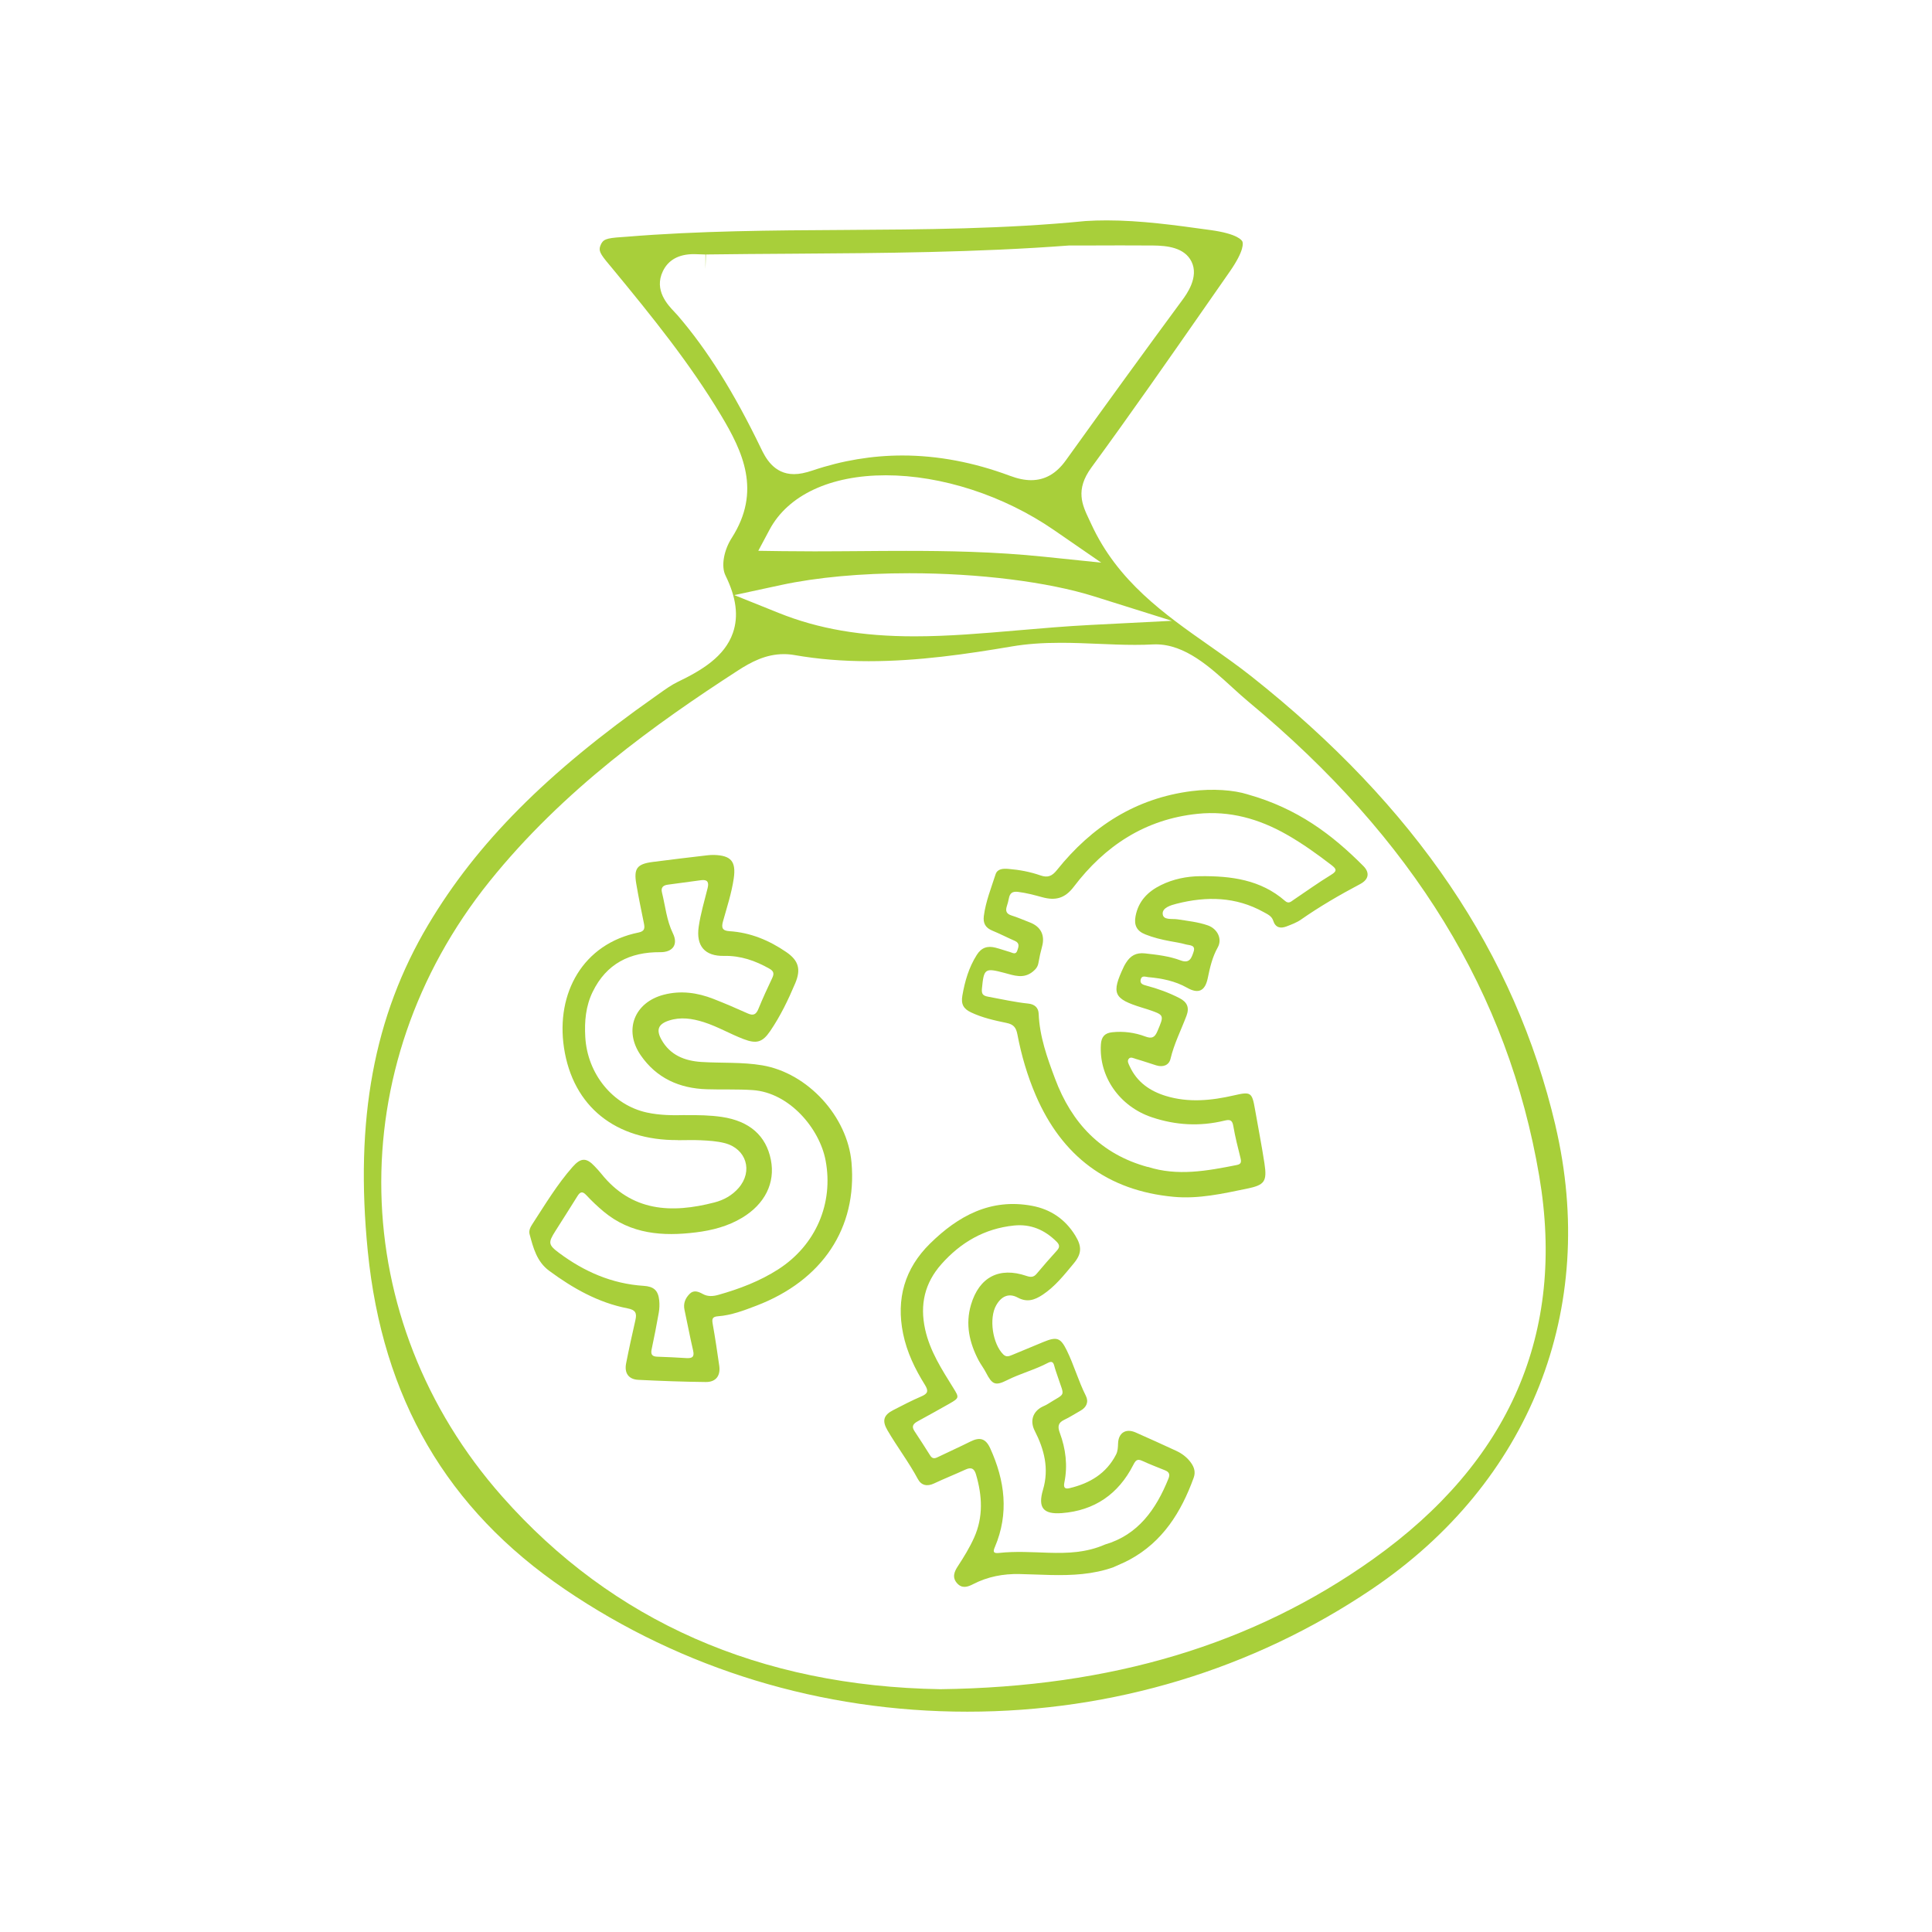
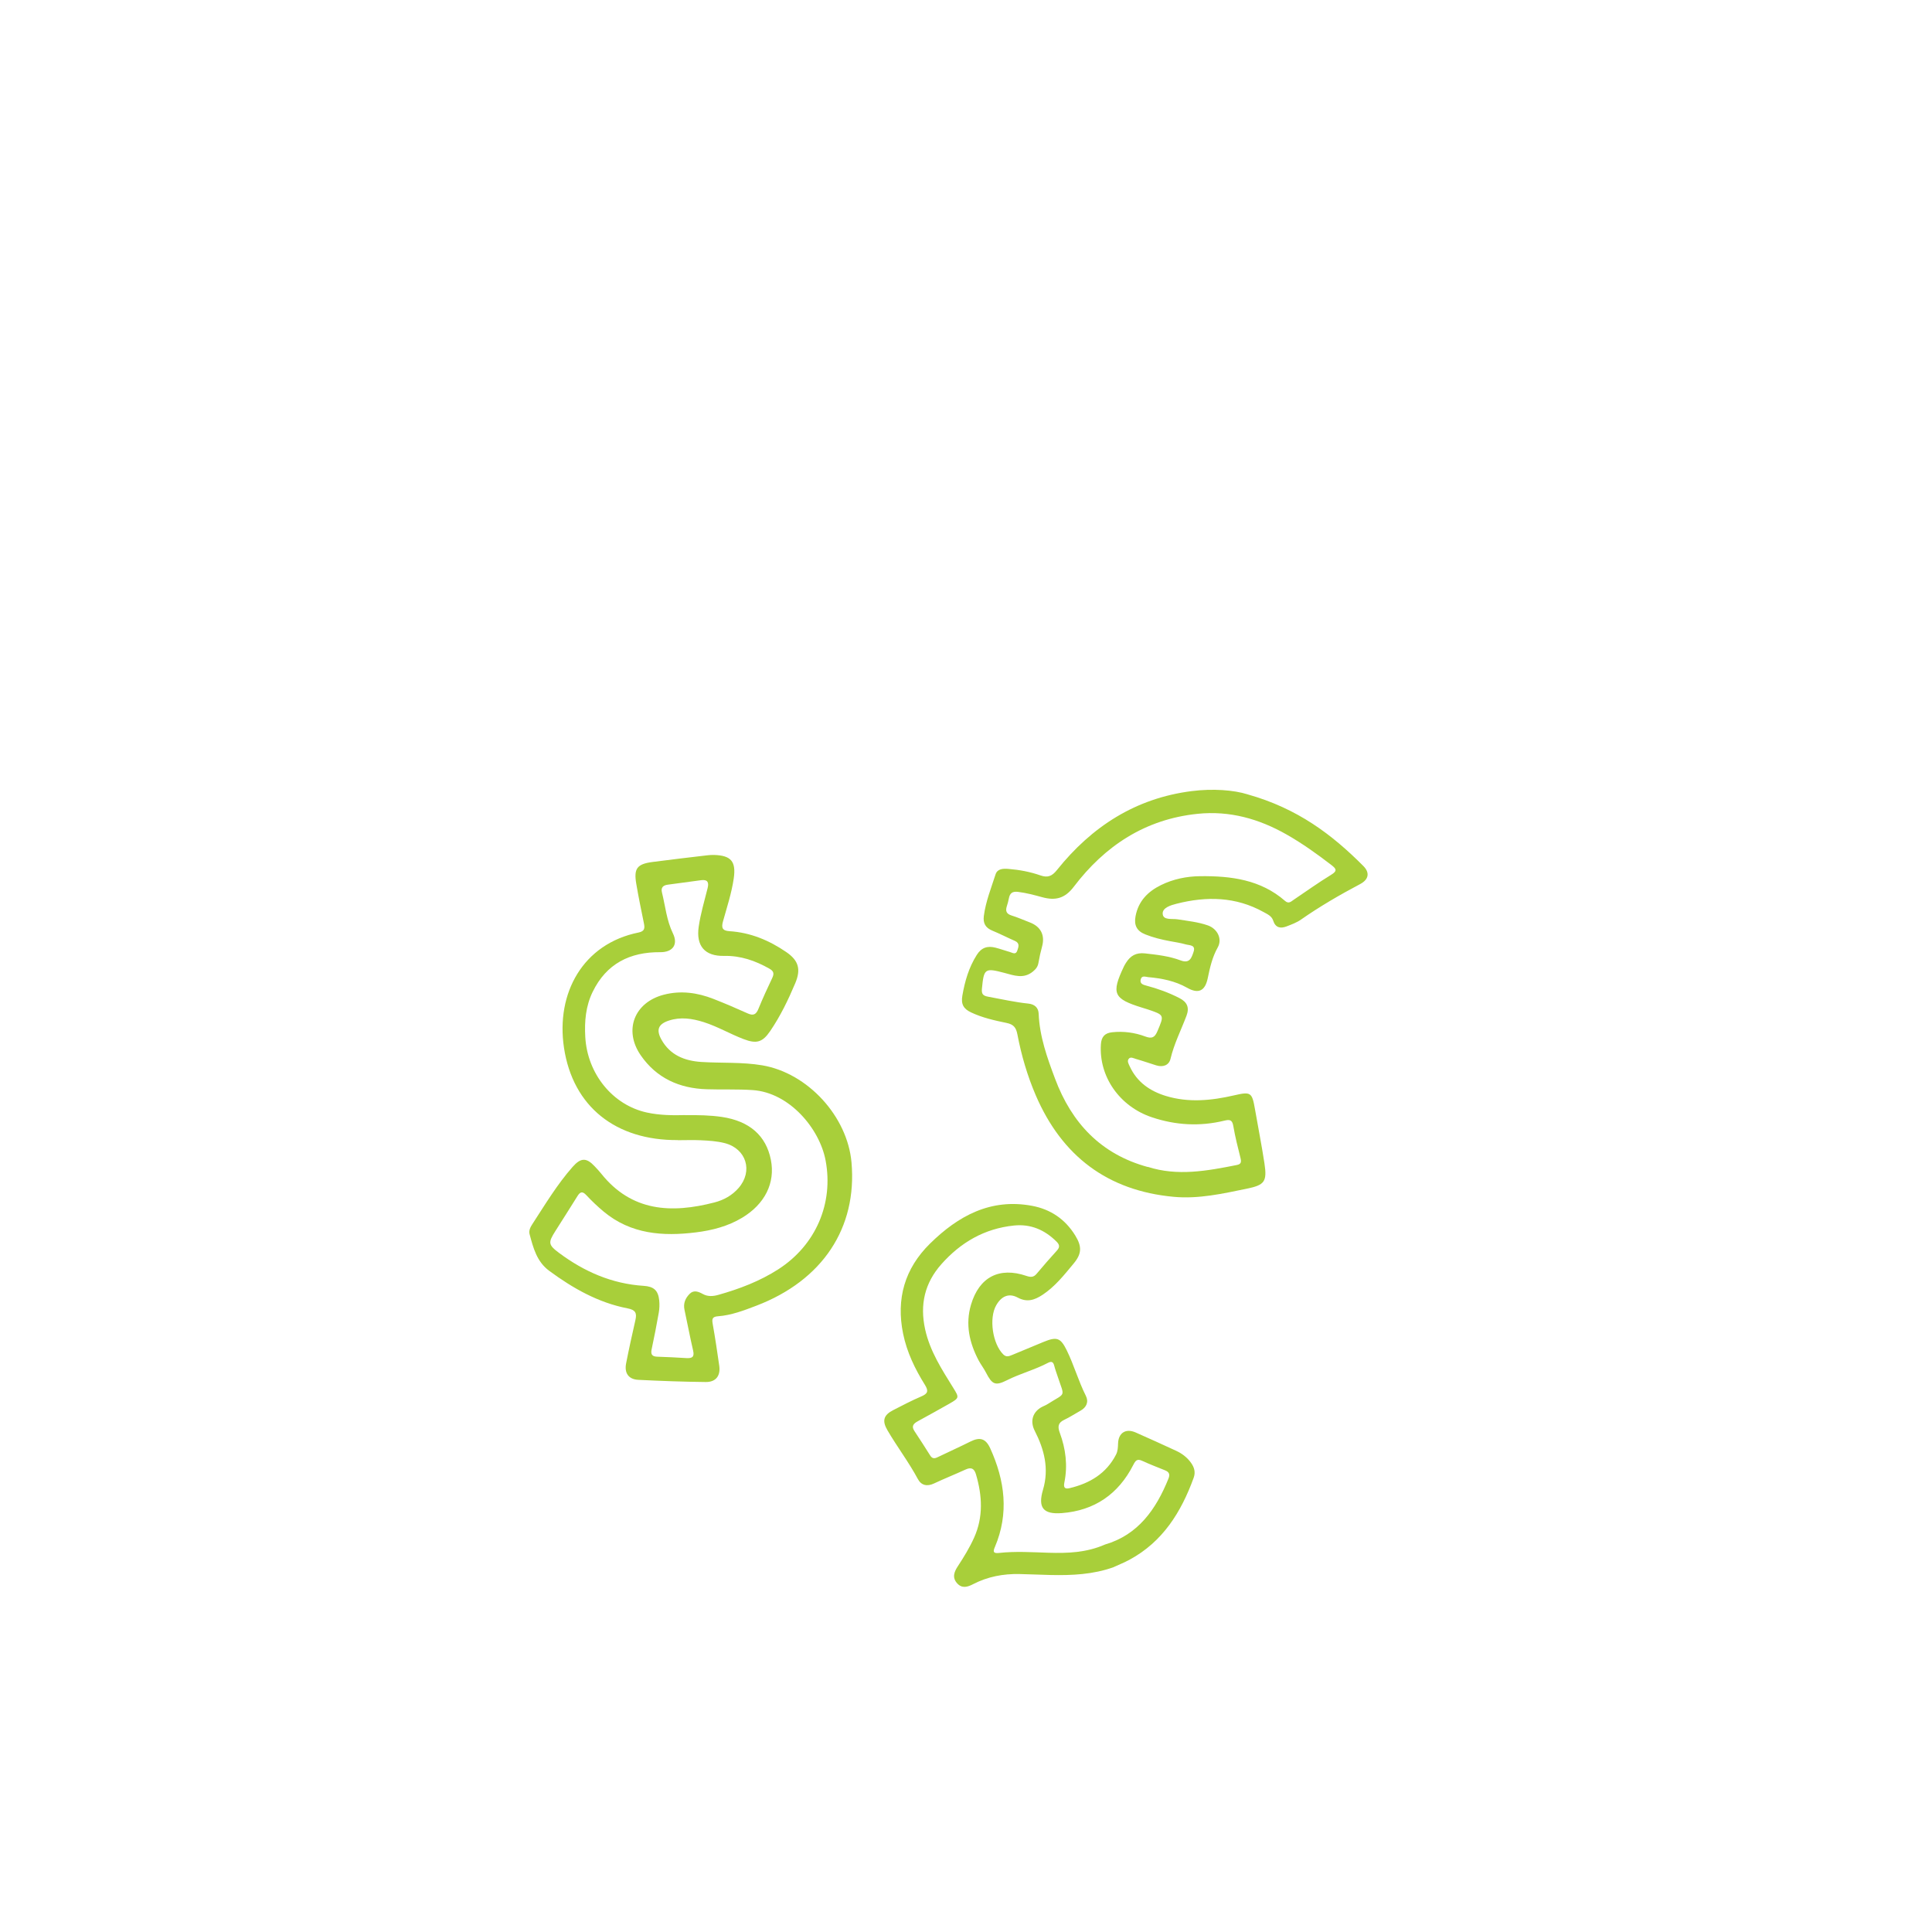
<svg xmlns="http://www.w3.org/2000/svg" id="save_money_icon" data-name="Save Money Icon" viewBox="0 0 566.93 566.93">
-   <path fill="#a8cf3a" d="M456.43,330.25c-11.89-50.5-41.06-93.6-89.19-131.75-3.97-3.14-8.24-6.14-12.37-9.04-13.25-9.29-26.94-18.91-34.65-35.68l-.64-1.36c-2.02-4.27-4.11-8.68,.68-15.23,11.49-15.7,22.81-31.95,33.76-47.67l6.8-9.76c4.47-6.4,3.91-8.52,3.75-8.88-.16-.37-1.37-2.27-9.35-3.37l-.6-.08c-9.8-1.36-19.93-2.76-29.86-2.76-2.13,0-4.22,.06-6.22,.19-23.56,2.34-47.64,2.48-70.94,2.62-20.93,.12-42.57,.25-63.72,1.99-.51,.04-1.02,.08-1.53,.11-4.51,.3-5.43,.66-6.14,2.43-.6,1.49-.21,2.37,2.46,5.54l.72,.86c12.23,14.81,23.09,28.29,32.16,43.41,6.42,10.7,11.96,22.3,3.18,36.02-2.38,3.72-3.16,8.37-1.84,11.04,3.16,6.41,3.88,11.92,2.18,16.82-2.41,6.98-9.22,11.05-16.22,14.41-1.78,.86-3.53,2.1-5.37,3.41l-1.17,.83c-31.83,22.38-52.38,43.03-66.63,66.97-15.96,26.8-21.6,57.25-17.76,95.82,4.31,43.22,23.21,75.66,57.79,99.2,34.55,23.51,75.4,35.94,118.14,35.94s83.84-12.43,118.71-35.96c46.41-31.31,66.55-82.17,53.86-136.05Zm-133.24-165.14l-16.73-1.73c-14.77-1.53-28.8-1.73-40.58-1.73-4.51,0-8.99,.03-13.47,.07-4.47,.03-8.94,.07-13.41,.07-3.14,0-6.29-.02-9.44-.06l-7.05-.1,3.32-6.22c5.41-10.13,17.83-15.94,34.1-15.94s34.56,5.87,49.41,16.11l13.85,9.55Zm-124.34-72.56c-.29-.33-.61-.67-.94-1.02-1.97-2.07-6.07-6.38-3.4-11.94,1.6-3.33,4.67-5.02,9.12-5.02,.64,0,1.3,.03,1.94,.06,.49,.02,.97,.05,1.44,.05v4.29h0l.14-4.3c8.39-.11,16.77-.17,25.16-.22,26.71-.18,54.33-.36,81.36-2.41h.16s.16-.01,.16-.01h7.35s7.36-.02,7.36-.02c3.2,0,6.4,0,9.61,.03,4.19,.03,9.25,.59,11.31,4.69,2.29,4.57-1.45,9.65-2.68,11.32-10.9,14.79-22.08,30.19-34.19,47.05-2.8,3.9-6.14,5.8-10.19,5.8-1.87,0-3.92-.42-6.26-1.3-10.57-3.94-21.16-5.94-31.49-5.94-8.84,0-17.68,1.47-26.28,4.37-2.25,.76-3.96,1.1-5.55,1.1-6.02,0-8.48-5.09-9.66-7.53-7.97-16.5-15.74-28.9-24.47-39.05Zm16.62,82.08l13.72-2.96c10.49-2.26,23.51-3.46,37.64-3.46,20.41,0,40.67,2.54,54.19,6.78l22.86,7.18-23.93,1.22c-7.18,.37-14.27,.98-21.13,1.57-10.55,.91-20.52,1.77-30.51,1.77-15.5,0-28.15-2.18-39.81-6.87l-13.02-5.23Zm187.45,282.88c-35.21,25.07-76.75,37.55-127,38.17-52.93-.87-96.13-19.88-128.54-56.52-45.89-51.88-47.44-126.09-3.78-180.46,21.69-27.01,49.01-46.45,72.87-61.9,3.89-2.52,8.22-4.85,13.53-4.85,1.05,0,2.12,.09,3.17,.28,6.9,1.2,14.02,1.79,21.76,1.79,14.5,0,28.75-2.08,41.99-4.33,4.32-.73,8.89-1.07,14.38-1.07,3.71,0,7.44,.16,11.04,.31,3.52,.15,7.15,.3,10.68,.3,1.9,0,3.62-.04,5.27-.13,.29-.02,.58-.02,.87-.02,8.61,0,15.91,6.67,22.35,12.55,1.7,1.55,3.3,3.01,4.88,4.32,48.31,40.1,76.21,85.62,85.29,139.18,7.8,45.98-8.61,83.8-48.78,112.39Z" />
-   <path fill="#a8cf3a" d="M198.9,334.55c-18.14,.13-30.77-9.73-33.4-27.08-2.43-16.06,5.58-30.54,21.87-33.83,1.9-.38,1.86-1.36,1.56-2.8-.78-3.82-1.57-7.64-2.22-11.49-.77-4.5,.22-5.81,4.77-6.41,5.33-.7,10.66-1.32,16-1.95,.69-.08,1.39-.13,2.08-.11,5,.15,6.47,1.94,5.75,6.9-.63,4.31-2,8.44-3.16,12.61-.51,1.83-.21,2.73,1.92,2.86,6.13,.39,11.63,2.68,16.65,6.12,3.66,2.5,4.35,5.09,2.63,9.17-2.06,4.88-4.36,9.65-7.36,14.04-2.25,3.3-4.01,3.78-7.78,2.34-3.97-1.51-7.65-3.7-11.72-4.99-3.38-1.07-6.77-1.58-10.21-.45-3.11,1.02-3.79,2.69-2.2,5.56,2.53,4.57,6.81,6.26,11.7,6.58,5.96,.38,11.98-.01,17.91,.99,13.34,2.27,24.98,14.97,26.18,28.49,1.7,19.23-8.52,34.64-27.96,42.06-3.64,1.39-7.31,2.8-11.25,3.09-1.59,.12-1.79,.76-1.53,2.19,.73,4.09,1.34,8.21,1.93,12.32,.42,2.95-.99,4.82-3.98,4.78-6.59-.07-13.18-.31-19.76-.64-2.86-.14-4.15-1.97-3.59-4.83,.83-4.25,1.77-8.49,2.73-12.71,.46-2.03,.06-2.98-2.29-3.43-8.6-1.66-16.05-5.89-23.02-11.03-3.64-2.69-4.67-6.74-5.75-10.76-.28-1.05,.25-2.06,.82-2.94,3.74-5.74,7.26-11.63,11.82-16.8,2.38-2.69,4.02-2.77,6.44-.18,.65,.7,1.32,1.38,1.91,2.13,8.95,11.24,20.66,11.76,33.28,8.49,2.7-.7,5.16-2.05,7.05-4.22,4.34-4.96,2.28-11.57-4.08-13.19-2.29-.58-4.63-.72-6.96-.83-2.25-.11-4.5-.02-6.76-.02Zm2.31-7.31c3.56-.05,7.11,0,10.64,.52,8.07,1.21,12.96,5.47,14.36,12.6,1.33,6.78-1.78,12.98-8.44,16.98-4.18,2.51-8.79,3.7-13.55,4.29-9.73,1.21-19.11,.54-27.08-6.1-1.8-1.5-3.5-3.12-5.1-4.83-1.11-1.19-1.78-1.01-2.57,.25-2.15,3.46-4.35,6.9-6.53,10.34-2.09,3.31-2.11,3.97,1.1,6.36,7.37,5.49,15.54,9.08,24.84,9.67,2.94,.19,4.26,1.31,4.56,4.26,.12,1.19,.08,2.44-.13,3.62-.63,3.59-1.33,7.16-2.09,10.72-.31,1.44,.07,2.14,1.61,2.19,2.86,.09,5.72,.23,8.58,.41,1.66,.1,2.42-.3,1.98-2.2-.93-3.96-1.66-7.98-2.53-11.95-.42-1.91,.26-3.46,1.53-4.72,1.19-1.18,2.55-.65,3.84,.06,1.46,.81,3,.7,4.55,.26,6.21-1.75,12.21-4.03,17.64-7.53,11.01-7.11,16.2-19.35,13.85-31.88-1.78-9.48-10.69-19.95-21.37-20.68-4.49-.31-9.02-.1-13.53-.25-8.01-.25-14.73-3.26-19.36-9.97-5.08-7.37-1.87-15.55,6.81-17.78,4.98-1.28,9.83-.6,14.53,1.24,3.39,1.33,6.75,2.76,10.06,4.26,1.68,.76,2.48,.29,3.14-1.34,1.25-3.05,2.62-6.05,4.04-9.03,.59-1.24,.52-2-.78-2.74-4.15-2.36-8.48-3.87-13.34-3.77-5.67,.12-8.25-2.94-7.45-8.53,.56-3.88,1.69-7.62,2.63-11.4,.44-1.78-.12-2.51-1.9-2.29-3.27,.42-6.52,.9-9.79,1.32-1.39,.18-2.07,.85-1.72,2.27,1,4.03,1.36,8.21,3.22,12.02,1.6,3.28-.05,5.55-3.72,5.52-8.91-.07-15.81,3.37-19.84,11.66-2.03,4.19-2.42,8.63-2.16,13.2,.6,10.83,8.04,20,18.07,22.19,3.76,.82,7.58,.85,11.4,.75Z" />
+   <path fill="#a8cf3a" d="M198.9,334.55c-18.14,.13-30.77-9.73-33.4-27.08-2.43-16.06,5.58-30.54,21.87-33.83,1.9-.38,1.86-1.36,1.56-2.8-.78-3.82-1.57-7.64-2.22-11.49-.77-4.5,.22-5.81,4.77-6.41,5.33-.7,10.66-1.32,16-1.95,.69-.08,1.39-.13,2.08-.11,5,.15,6.47,1.94,5.75,6.9-.63,4.31-2,8.44-3.16,12.61-.51,1.83-.21,2.73,1.92,2.86,6.13,.39,11.63,2.68,16.65,6.12,3.66,2.5,4.35,5.09,2.63,9.17-2.06,4.88-4.36,9.65-7.36,14.04-2.25,3.3-4.01,3.78-7.78,2.34-3.97-1.51-7.65-3.7-11.72-4.99-3.38-1.07-6.77-1.58-10.21-.45-3.11,1.02-3.79,2.69-2.2,5.56,2.53,4.57,6.81,6.26,11.7,6.58,5.96,.38,11.98-.01,17.91,.99,13.34,2.27,24.98,14.97,26.18,28.49,1.7,19.23-8.52,34.64-27.96,42.06-3.64,1.39-7.31,2.8-11.25,3.09-1.59,.12-1.79,.76-1.53,2.19,.73,4.09,1.34,8.21,1.93,12.32,.42,2.95-.99,4.82-3.98,4.78-6.59-.07-13.18-.31-19.76-.64-2.86-.14-4.15-1.97-3.59-4.83,.83-4.25,1.77-8.49,2.73-12.71,.46-2.03,.06-2.98-2.29-3.43-8.6-1.66-16.05-5.89-23.02-11.03-3.64-2.69-4.67-6.74-5.75-10.76-.28-1.05,.25-2.06,.82-2.94,3.74-5.74,7.26-11.63,11.82-16.8,2.38-2.69,4.02-2.77,6.44-.18,.65,.7,1.32,1.38,1.91,2.13,8.95,11.24,20.66,11.76,33.28,8.49,2.7-.7,5.16-2.05,7.05-4.22,4.34-4.96,2.28-11.57-4.08-13.19-2.29-.58-4.63-.72-6.96-.83-2.25-.11-4.5-.02-6.76-.02Zm2.31-7.31c3.56-.05,7.11,0,10.64,.52,8.07,1.21,12.96,5.47,14.36,12.6,1.33,6.78-1.78,12.98-8.44,16.98-4.18,2.51-8.79,3.7-13.55,4.29-9.73,1.21-19.11,.54-27.08-6.1-1.8-1.5-3.5-3.12-5.1-4.83-1.11-1.19-1.78-1.01-2.57,.25-2.15,3.46-4.35,6.9-6.53,10.34-2.09,3.31-2.11,3.97,1.1,6.36,7.37,5.49,15.54,9.08,24.84,9.67,2.94,.19,4.26,1.31,4.56,4.26,.12,1.19,.08,2.44-.13,3.62-.63,3.59-1.33,7.16-2.09,10.72-.31,1.44,.07,2.14,1.61,2.19,2.86,.09,5.72,.23,8.58,.41,1.66,.1,2.42-.3,1.98-2.2-.93-3.96-1.66-7.98-2.53-11.95-.42-1.91,.26-3.46,1.53-4.72,1.19-1.18,2.55-.65,3.84,.06,1.46,.81,3,.7,4.55,.26,6.21-1.75,12.21-4.03,17.64-7.53,11.01-7.11,16.2-19.35,13.85-31.88-1.78-9.48-10.69-19.95-21.37-20.68-4.49-.31-9.02-.1-13.53-.25-8.01-.25-14.73-3.26-19.36-9.97-5.08-7.37-1.87-15.55,6.81-17.78,4.98-1.28,9.83-.6,14.53,1.24,3.39,1.33,6.75,2.76,10.06,4.26,1.68,.76,2.48,.29,3.14-1.34,1.25-3.05,2.62-6.05,4.04-9.03,.59-1.24,.52-2-.78-2.74-4.15-2.36-8.48-3.87-13.34-3.77-5.67,.12-8.25-2.94-7.45-8.53,.56-3.88,1.69-7.62,2.63-11.4,.44-1.78-.12-2.51-1.9-2.29-3.27,.42-6.52,.9-9.79,1.32-1.39,.18-2.07,.85-1.72,2.27,1,4.03,1.36,8.21,3.22,12.02,1.6,3.28-.05,5.55-3.72,5.52-8.91-.07-15.81,3.37-19.84,11.66-2.03,4.19-2.42,8.63-2.16,13.2,.6,10.83,8.04,20,18.07,22.19,3.76,.82,7.58,.85,11.4,.75" />
  <path fill="#a8cf3a" d="M366.09,233.1c14.69,4.12,24.83,11.83,33.99,21.04,1.95,1.96,1.55,3.96-.95,5.28-5.99,3.17-11.83,6.56-17.39,10.44-1.26,.88-2.77,1.43-4.22,1.99-1.79,.69-3.25,.38-3.91-1.69-.44-1.39-1.71-1.9-2.83-2.53-8.13-4.52-16.71-4.67-25.47-2.45-1.71,.43-4.26,1.17-4.13,2.99,.14,1.95,2.77,1.34,4.37,1.6,2.99,.48,6.02,.77,8.91,1.79,2.76,.98,4.29,3.94,2.87,6.46-1.61,2.88-2.29,5.94-2.94,9.08-.78,3.72-2.74,4.62-6.02,2.76-3.57-2.02-7.45-2.77-11.44-3.13-.75-.07-1.89-.59-2.2,.67-.32,1.3,.75,1.58,1.69,1.83,3.36,.89,6.61,2.07,9.71,3.67,2.25,1.16,2.93,2.77,2.05,5.13-1.58,4.21-3.65,8.23-4.7,12.66-.46,1.94-2.23,2.54-4.2,1.93-1.99-.62-3.95-1.31-5.95-1.88-.7-.2-1.61-.77-2.16,.02-.48,.68,.05,1.51,.37,2.21,2.11,4.58,5.92,7.2,10.55,8.62,6.67,2.04,13.39,1.37,20.05-.17,4.9-1.13,5.26-.91,6.12,4.05,.92,5.3,1.97,10.58,2.78,15.89,.82,5.4,.04,6.38-5.21,7.46-7.06,1.45-14.13,3.05-21.39,2.38-19.42-1.79-32.8-11.93-40.49-29.76-2.48-5.77-4.23-11.76-5.4-17.9-.38-1.96-1.06-2.93-3.15-3.36-3.55-.74-7.12-1.52-10.45-3.1-2.18-1.03-3-2.37-2.55-4.94,.74-4.24,1.89-8.22,4.21-11.9,1.4-2.23,3.2-2.75,5.53-2.15,1.43,.37,2.82,.87,4.23,1.28,.77,.22,1.7,.9,2.15-.43,.36-1.07,.81-2.17-.71-2.84-2.22-.97-4.38-2.09-6.63-3.02-1.99-.82-2.75-2.16-2.48-4.28,.55-4.25,2.15-8.2,3.44-12.22,.54-1.68,2.23-1.73,3.76-1.61,3.21,.26,6.38,.85,9.41,1.91,2.12,.74,3.39,.24,4.83-1.56,10.21-12.77,23.1-21.1,39.58-23.18,6.18-.78,12.29-.32,16.36,.95Zm-29.3,109.3c8.72,2.81,17.43,1.19,26.15-.54,1.34-.26,1.34-.96,1.07-2.07-.78-3.11-1.57-6.23-2.11-9.39-.31-1.83-1.05-1.93-2.63-1.55-7.17,1.74-14.26,1.36-21.28-1-9.46-3.18-15.56-11.91-14.94-21.39,.14-2.23,1.15-3.32,3.3-3.55,3.34-.36,6.62,.08,9.72,1.24,1.96,.73,2.78,.29,3.56-1.53,2.03-4.78,2.09-4.75-2.81-6.41-.58-.19-1.16-.36-1.74-.54-8.34-2.58-9.03-4.12-5.31-12,.18-.39,.41-.76,.64-1.13,1.3-2.08,2.95-3.07,5.62-2.77,3.55,.4,7.1,.8,10.43,2.06,2.68,1.01,3.21-.83,3.78-2.51,.72-2.12-1.24-1.88-2.32-2.2-1.49-.43-3.05-.65-4.58-.94-2.48-.46-4.92-1.05-7.27-1.99-2.47-.98-3.36-2.68-2.85-5.35,.84-4.43,3.62-7.22,7.43-9.1,3.63-1.79,7.54-2.59,11.59-2.63,9.01-.09,17.7,1.02,24.85,7.26,1.07,.93,1.72,.21,2.49-.31,3.67-2.47,7.27-5.06,11.04-7.36,1.91-1.16,1.47-1.78,.07-2.86-4.2-3.23-8.5-6.31-13.1-8.93-8.11-4.62-16.74-7.07-26.16-6.1-15.39,1.58-27.21,9.39-36.35,21.42-2.65,3.49-5.46,4.08-9.22,3.06-2.34-.64-4.67-1.27-7.1-1.57-1.69-.21-2.43,.37-2.72,1.92-.14,.77-.35,1.52-.59,2.27-.46,1.41-.14,2.27,1.4,2.74,1.82,.56,3.56,1.35,5.35,2.03,3.23,1.23,4.49,3.77,3.59,7.06-.44,1.59-.79,3.2-1.07,4.82-.19,1.09-.71,1.78-1.59,2.51-2.76,2.28-5.57,1.17-8.4,.42-5.74-1.52-6.02-1.28-6.59,4.61-.16,1.61,.33,2.11,1.84,2.38,3.92,.71,7.81,1.61,11.79,2.02,1.8,.19,2.95,1.17,3.02,2.99,.27,6.7,2.51,12.93,4.82,19.08,4.85,12.94,13.42,22.13,27.2,25.88Z" />
  <path fill="#a8cf3a" d="M326.76,459.88c-6.01,2.15-12.23,2.43-18.5,2.29-3.03-.07-6.07-.22-9.1-.28-4.76-.1-9.32,.76-13.59,2.96-1.64,.85-3.28,1.37-4.73-.27-1.52-1.71-.81-3.4,.24-5,1.76-2.69,3.44-5.42,4.76-8.36,2.75-6.12,2.39-12.3,.56-18.56-.5-1.72-1.37-2.22-3.06-1.44-3.07,1.41-6.22,2.66-9.28,4.1-2.02,.95-3.72,.55-4.71-1.29-2.67-4.98-6.1-9.47-8.94-14.34-1.63-2.79-1.14-4.45,1.71-5.91,2.7-1.38,5.39-2.8,8.18-3.99,1.91-.81,2.28-1.55,1.1-3.43-2.9-4.64-5.27-9.54-6.39-14.99-2.09-10.26,.47-19.14,7.89-26.44,8.26-8.13,17.77-13.35,29.91-11.1,5.46,1.01,9.76,3.92,12.71,8.71,2.01,3.26,1.92,5.37-.48,8.25-2.77,3.34-5.46,6.76-9.14,9.18-2.27,1.49-4.49,2.29-7.26,.79-2.6-1.4-4.79-.41-6.31,2.26-2.18,3.82-1.07,11.32,2.08,14.43,.9,.89,1.75,.49,2.62,.14,3.05-1.25,6.08-2.54,9.13-3.79,3.91-1.61,5.02-1.3,6.83,2.36,2.15,4.35,3.45,9.07,5.64,13.42,.89,1.77,.23,3.38-1.59,4.39-1.59,.88-3.12,1.9-4.76,2.67-1.85,.87-1.94,2.04-1.29,3.8,1.74,4.72,2.36,9.6,1.34,14.58-.3,1.47,.11,2,1.52,1.67,5.9-1.4,10.77-4.26,13.64-9.85,.53-1.02,.56-2.14,.6-3.28,.11-3.14,2.3-4.48,5.17-3.21,3.97,1.75,7.92,3.55,11.86,5.37,1.75,.81,3.26,1.95,4.4,3.56,.97,1.37,1.34,2.78,.74,4.4-3.66,10.05-9.06,18.74-18.81,24.01-1.52,.82-3.14,1.46-4.71,2.19Zm-2.49-6.66c9.67-2.82,14.95-10.27,18.6-19.32,.51-1.26,.22-1.95-.98-2.44-2.25-.91-4.52-1.78-6.72-2.79-1.5-.69-1.95-.11-2.64,1.24-4.36,8.54-11.38,13.37-20.96,14.1-5.46,.41-7.06-1.61-5.51-6.86,1.84-6.21,.36-11.83-2.43-17.3-1.31-2.57-.79-5.14,1.65-6.73,.65-.42,1.42-.65,2.08-1.07,5.53-3.52,5.07-1.85,3.02-8.09-.35-1.07-.75-2.13-1.03-3.22-.29-1.14-.81-1.36-1.86-.81-3.84,2.03-8.08,3.11-11.97,5.07-3.49,1.76-4.39,1.27-6.21-2.26-.63-1.23-1.5-2.34-2.15-3.56-2.7-5.16-3.93-10.56-2.23-16.32,2.4-8.11,8.28-11.18,16.26-8.46,1.23,.42,2.11,.44,2.98-.6,1.96-2.32,3.94-4.62,5.99-6.86,.93-1.02,.73-1.76-.17-2.64-3.47-3.42-7.54-5.19-12.46-4.68-8.62,.89-15.59,4.92-21.28,11.33-4.91,5.54-6.37,11.86-4.78,19.12,1.42,6.45,4.91,11.79,8.29,17.24,1.71,2.75,1.75,2.91-1.07,4.53-3.08,1.77-6.21,3.46-9.32,5.18-1.18,.65-2.04,1.38-1.07,2.86,1.57,2.39,3.14,4.78,4.65,7.21,.6,.97,1.27,.96,2.19,.51,3.2-1.55,6.44-3,9.62-4.59,2.79-1.4,4.5-.9,5.82,2,4.3,9.46,5.55,19.09,1.36,28.95-.56,1.3-.55,1.93,1.18,1.74,4.84-.54,9.7-.21,14.55-.06,5.58,.17,11.11-.01,16.6-2.42Z" />
</svg>